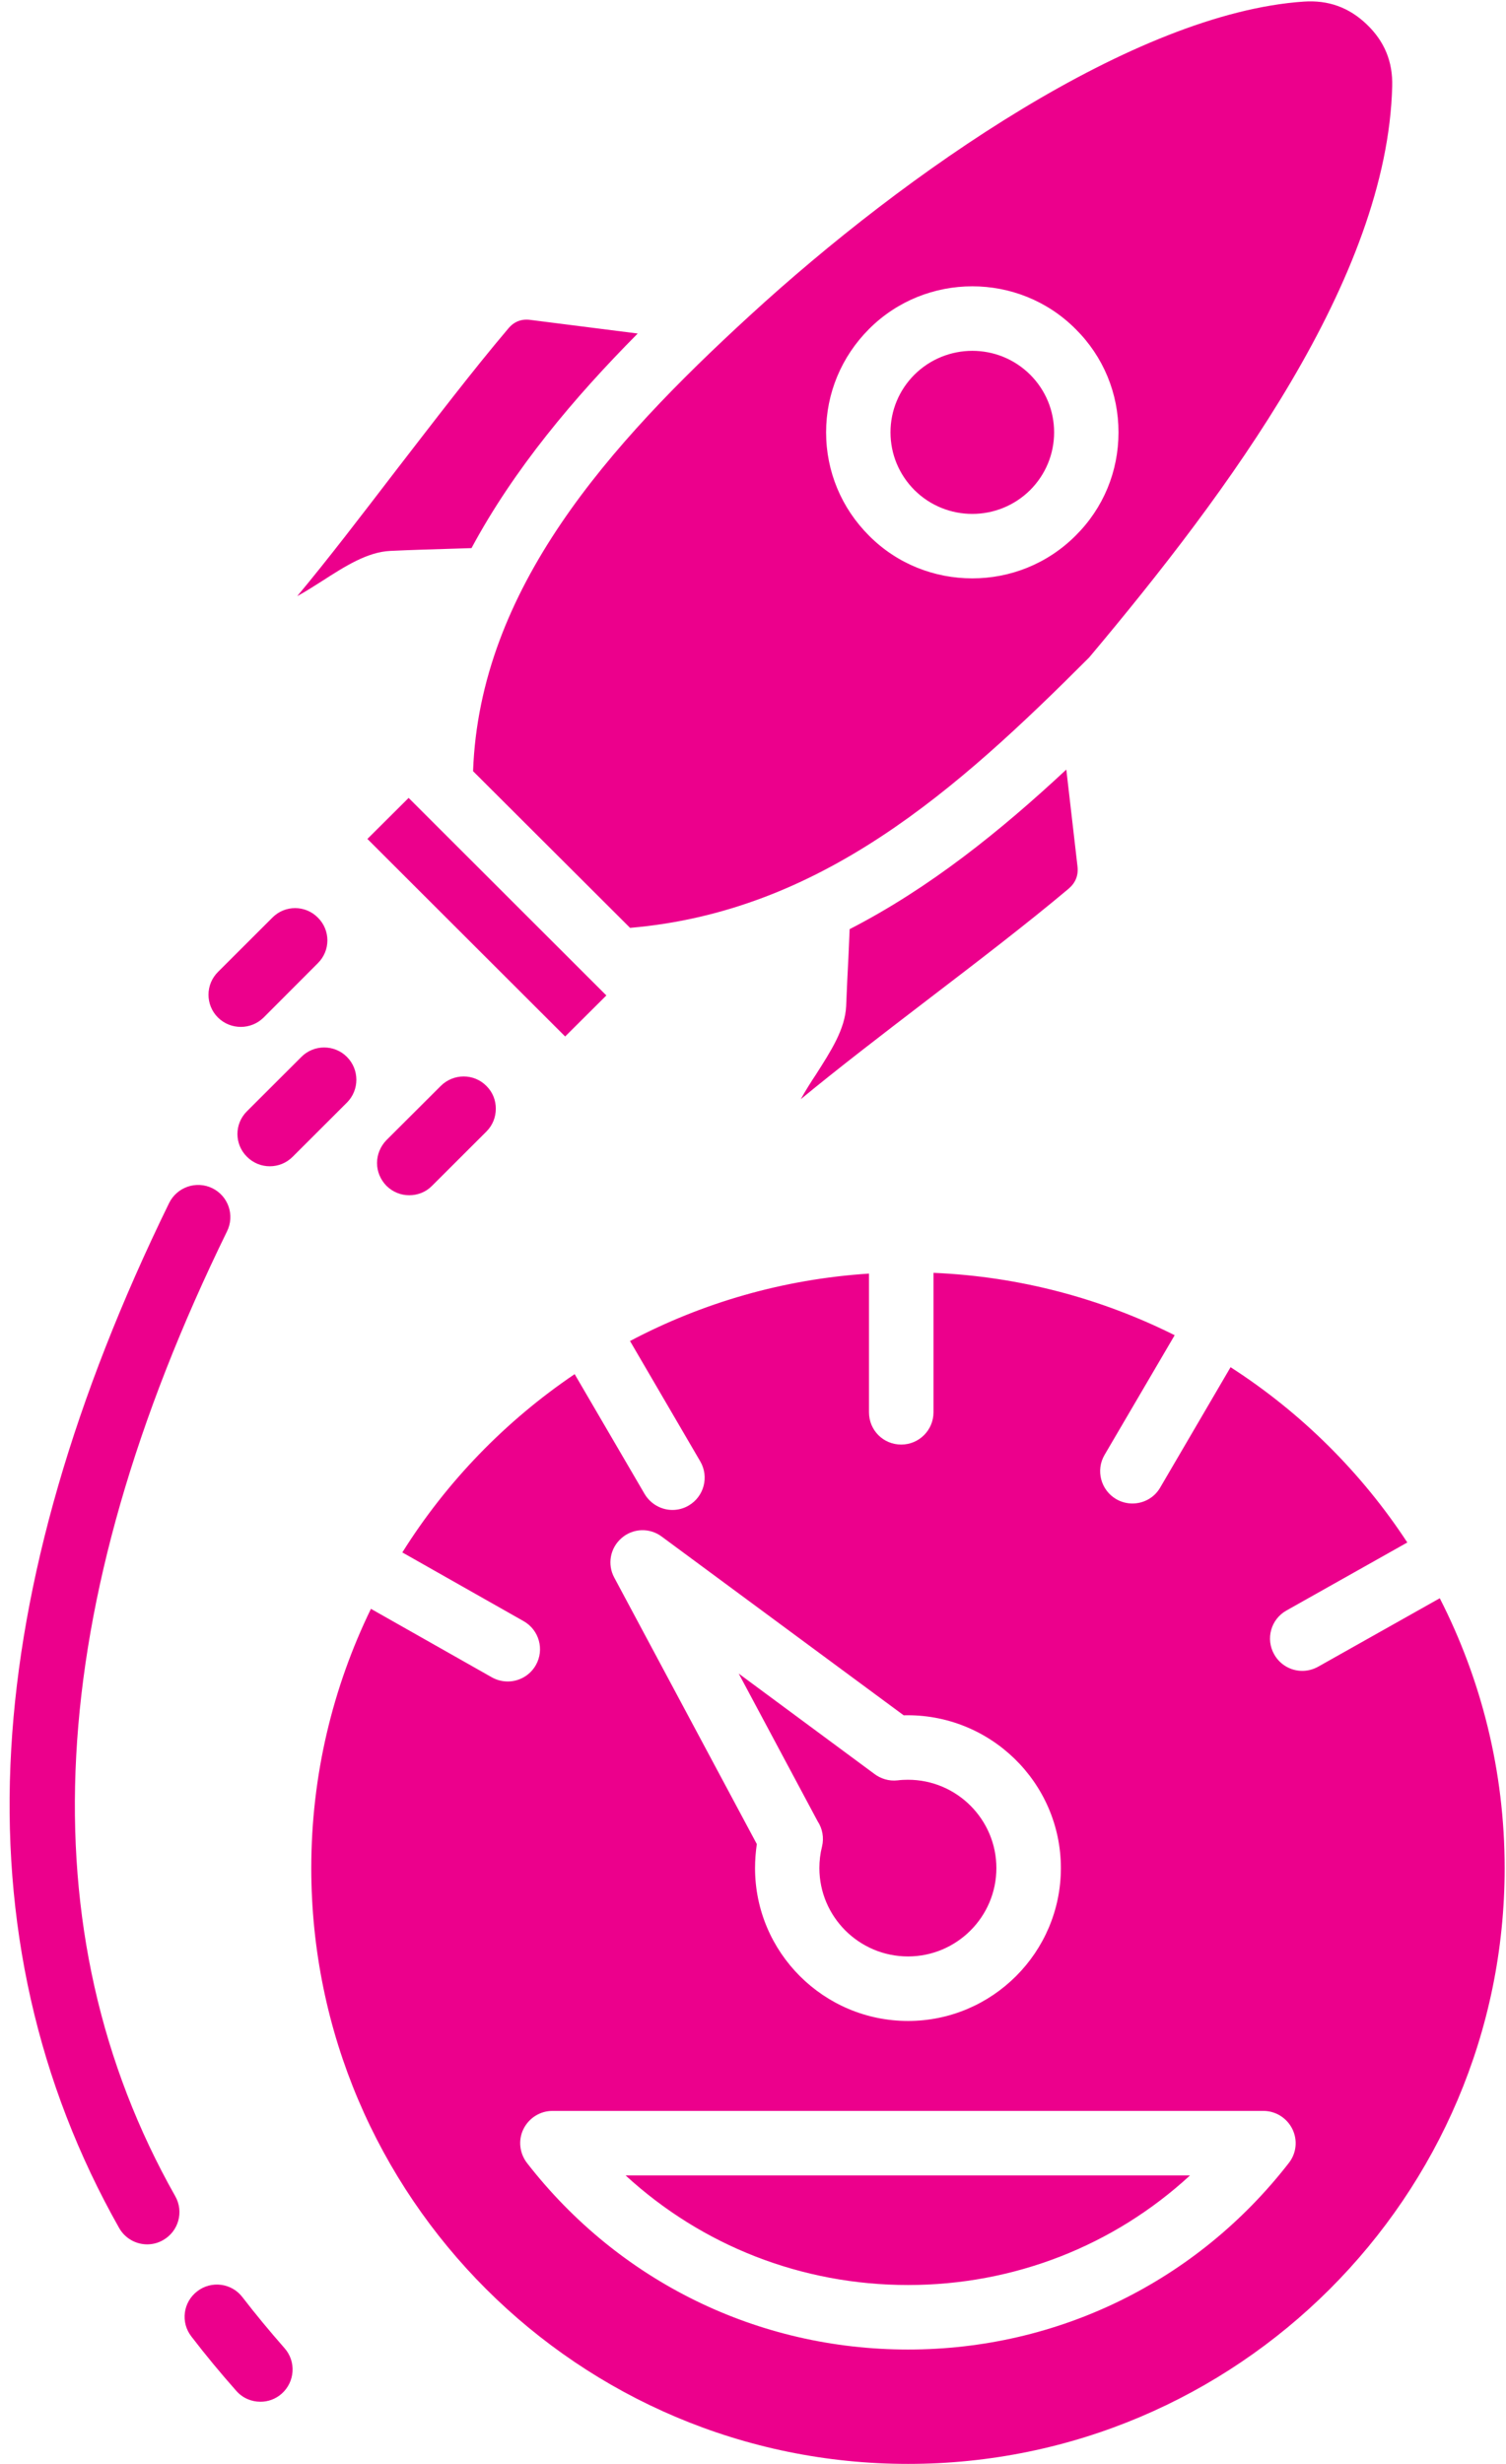
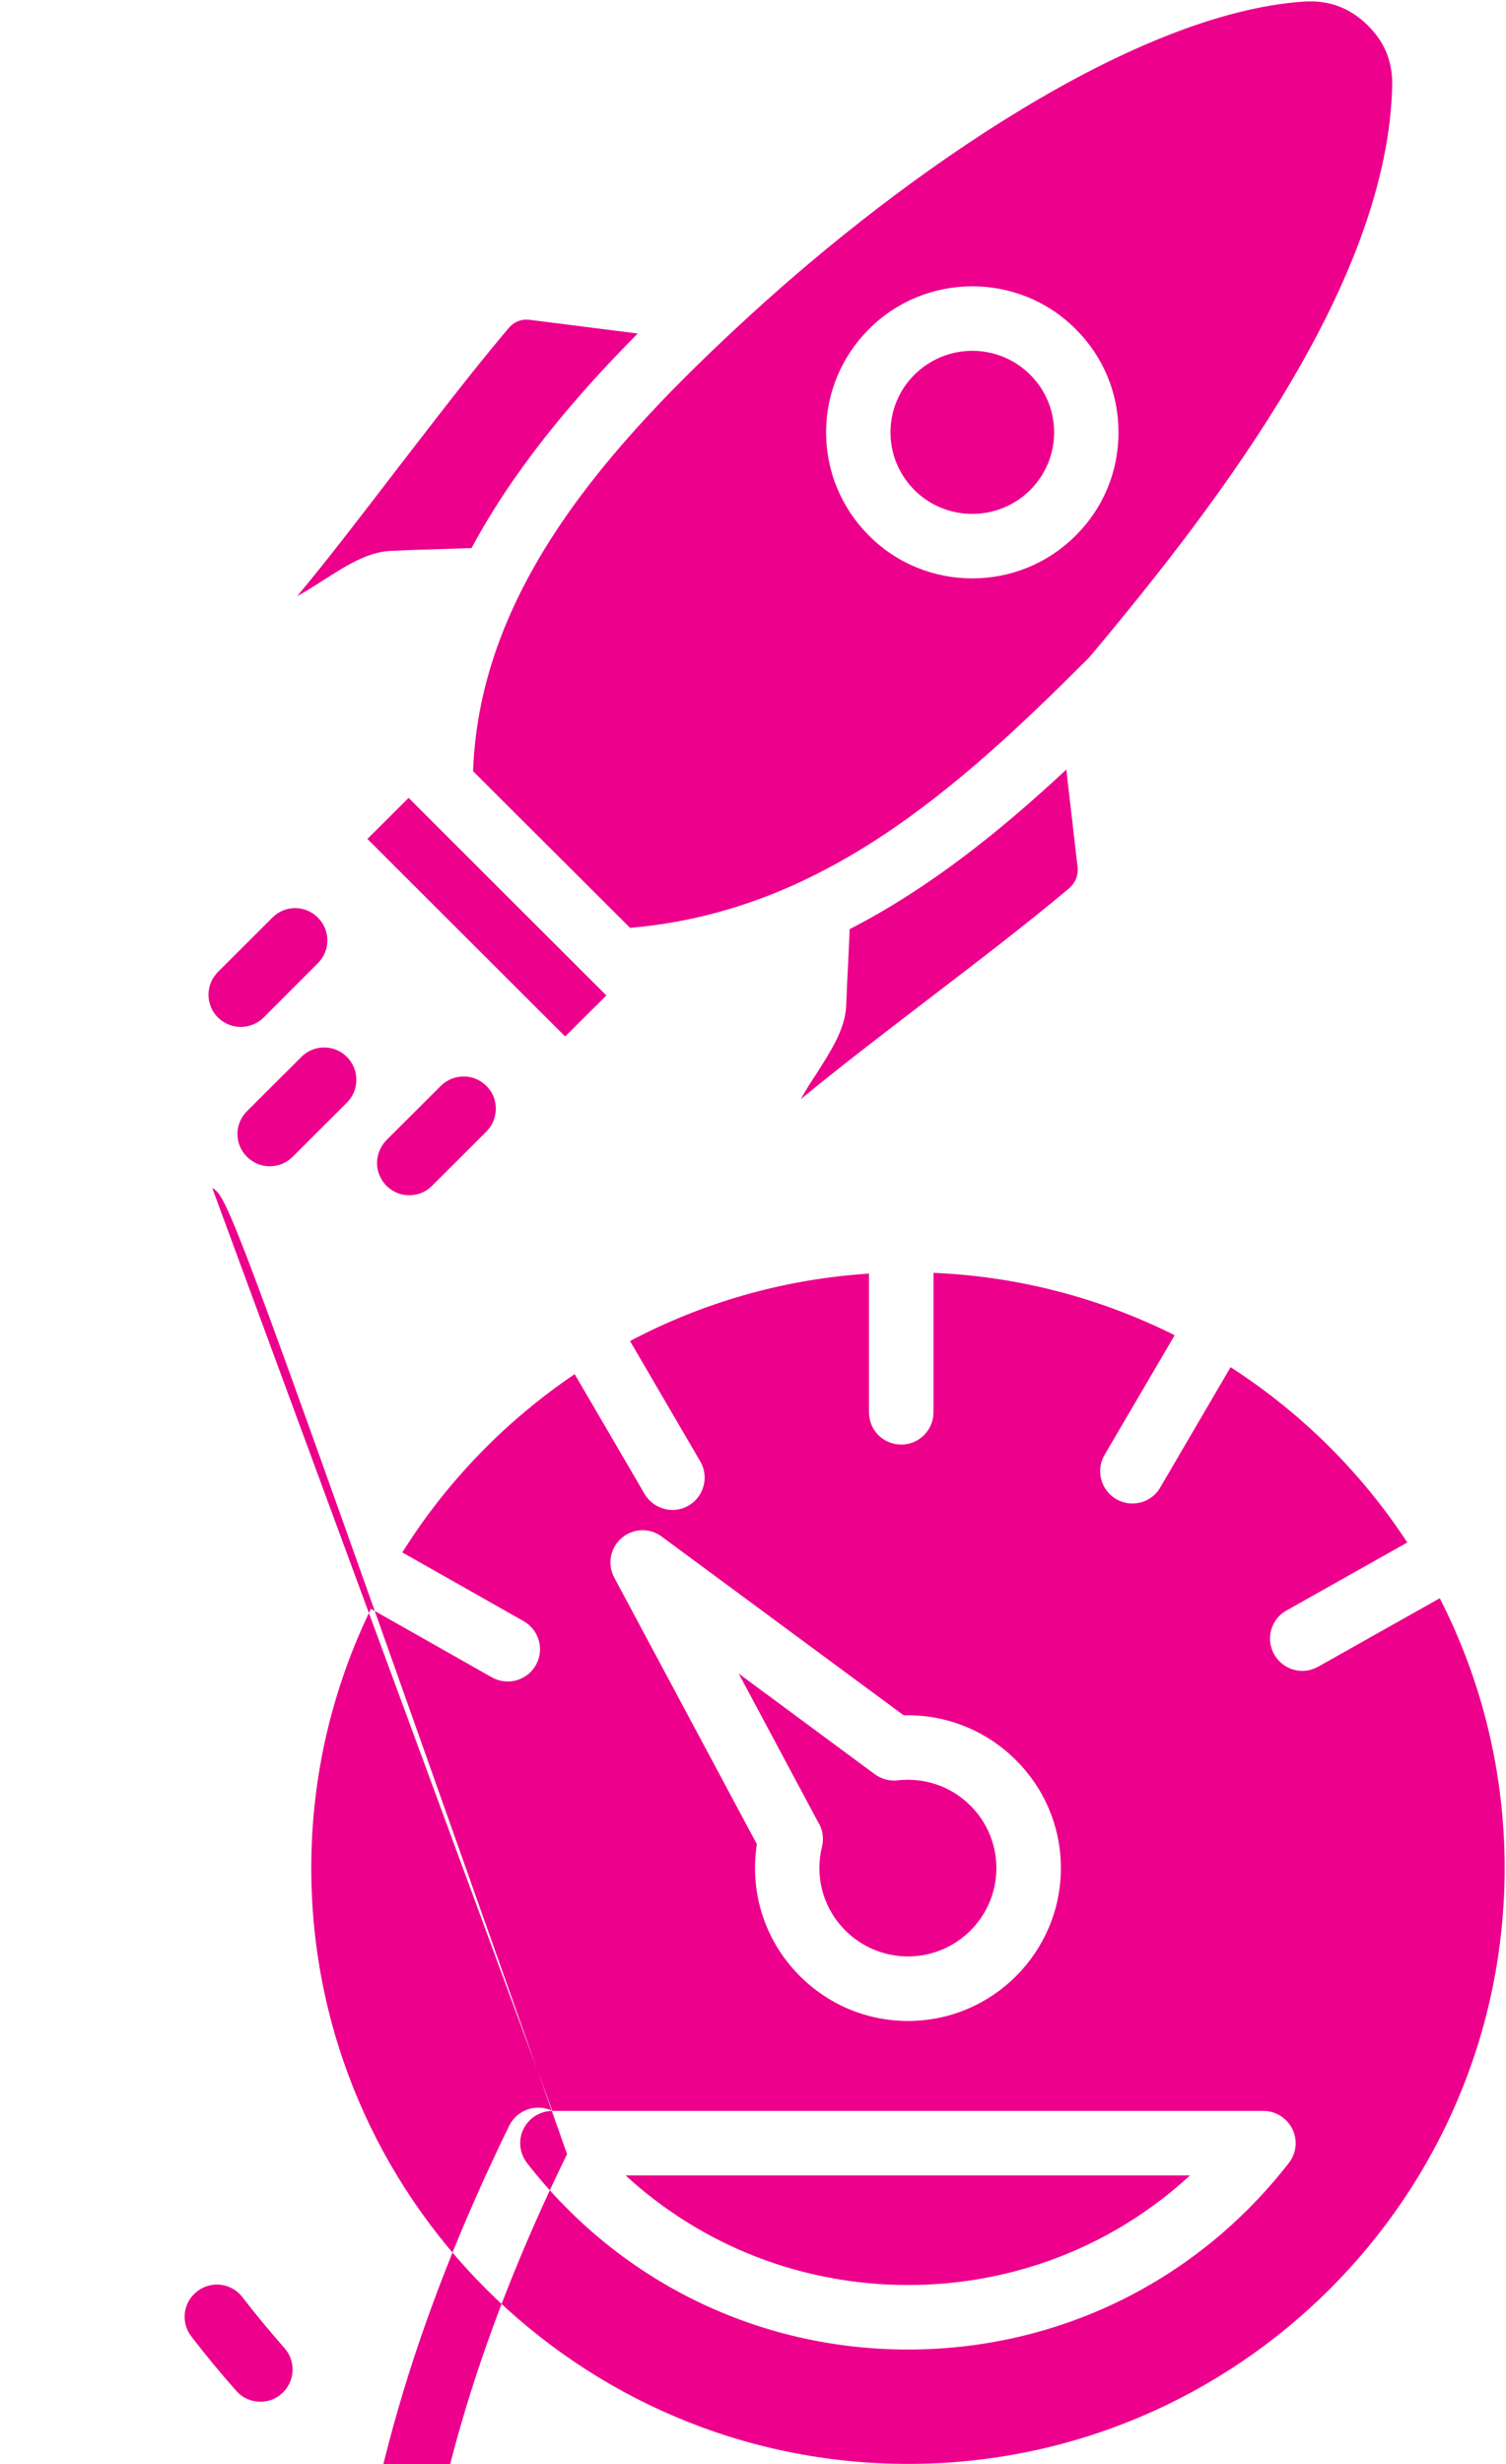
<svg xmlns="http://www.w3.org/2000/svg" fill="#ec008c" height="458" preserveAspectRatio="xMidYMid meet" version="1" viewBox="114.2 26.6 279.7 458.3" width="280" zoomAndPan="magnify">
  <g id="change1_1">
-     <path clip-rule="evenodd" d="M201.97,170.03l29.21,29.14c35.41-3.03,60.66-25.49,85.42-50.3c25.82-30.73,55.48-70.53,56.37-106.24 c0.12-4.56-1.43-8.33-4.73-11.49c-3.3-3.17-7.18-4.56-11.75-4.24c-31.41,2.15-73.87,31.61-103.12,58.47 C227.3,109.29,203.19,136.09,201.97,170.03L201.97,170.03z M166.89,463.32c-2.73-3.11-5.38-6.3-7.83-9.48c-2-2.63-5.79-3.12-8.4-1.1 c-2.65,2.02-3.14,5.79-1.1,8.41c2.61,3.41,5.43,6.81,8.36,10.12c1.18,1.34,2.81,2.02,4.49,2.02c1.43,0,2.81-0.49,3.96-1.5 C168.84,469.59,169.09,465.8,166.89,463.32L166.89,463.32z M282.89,390.47c9.06,0,16.44-7.37,16.44-16.43 c0-9.06-7.38-16.43-16.44-16.43c-0.65,0-1.31,0.03-1.92,0.11c-1.63,0.19-3.18-0.3-4.41-1.25l-25.17-18.61l14.68,27.46 c0.9,1.36,1.22,3.06,0.82,4.72c-0.33,1.3-0.49,2.65-0.49,4C266.41,383.1,273.8,390.47,282.89,390.47L282.89,390.47z M335.35,431.2 h-105c14.24,13.08,32.8,20.38,52.54,20.38C302.6,451.58,321.16,444.28,335.35,431.2L335.35,431.2z M231.17,276.01 c13.42-7.09,28.47-11.51,44.46-12.54v25.8c0,3.32,2.65,6,6,6c3.3,0,6-2.68,6-6v-25.94c16.07,0.68,31.25,4.79,44.87,11.6 l-13.05,22.27c-1.67,2.86-0.69,6.53,2.16,8.21c0.94,0.55,2,0.82,3.02,0.82c2.08,0,4.08-1.06,5.18-2.97l13.09-22.38 c13.13,8.45,24.35,19.58,32.88,32.6l-22.48,12.65c-2.9,1.62-3.92,5.28-2.28,8.17c1.1,1.96,3.14,3.06,5.22,3.06 c0.98,0,2-0.25,2.94-0.77l22.64-12.74c7.71,15.08,12.07,32.14,12.07,50.19c0,61.1-49.81,110.81-110.99,110.81 c-61.23,0-111.03-49.71-111.03-110.81c0-17.27,4-33.63,11.1-48.22l22.48,12.73c0.94,0.53,1.96,0.78,2.98,0.78 c2.08,0,4.12-1.1,5.22-3.05c1.63-2.88,0.61-6.54-2.28-8.17l-22.56-12.78c8.24-13.16,19.21-24.47,32.06-33.16l13.01,22.28 c1.14,1.91,3.14,2.98,5.18,2.98c1.06,0,2.08-0.27,3.02-0.82c2.86-1.67,3.83-5.34,2.16-8.21L231.17,276.01L231.17,276.01z M237.05,312.37l45.03,33.25c16.03-0.4,29.25,12.48,29.25,28.42c0,15.68-12.77,28.43-28.43,28.43c-15.7,0-28.47-12.75-28.47-28.43 c0-1.5,0.12-3,0.33-4.47l-26.51-49.54c-1.35-2.47-0.78-5.54,1.35-7.37C231.7,310.82,234.8,310.7,237.05,312.37L237.05,312.37z M216.73,419.2h132.28c2.28,0,4.36,1.31,5.38,3.36c1.02,2.06,0.77,4.51-0.65,6.32c-17.13,22.05-42.95,34.7-70.85,34.7 c-27.94,0-53.76-12.65-70.89-34.7c-1.39-1.81-1.67-4.26-0.65-6.32C212.37,420.51,214.45,419.2,216.73,419.2L216.73,419.2z M153.46,247.59c-2.98-1.45-6.57-0.22-8.04,2.76c-17.7,36.19-27.57,70.33-29.37,101.47c-1.88,32.3,4.89,62.3,20.07,89.15 c1.1,1.95,3.14,3.05,5.22,3.05c1.02,0,2.04-0.26,2.94-0.78c2.9-1.63,3.92-5.29,2.28-8.18c-27.78-49.14-24.56-109.51,9.63-179.44 C157.67,252.64,156.44,249.05,153.46,247.59L153.46,247.59z M163.01,215.84l10.08-10.1c2.37-2.34,2.37-6.14,0-8.48 c-2.32-2.35-6.12-2.35-8.44-0.01l-10.12,10.1c-2.37,2.34-2.37,6.14-0.04,8.48c1.18,1.18,2.73,1.76,4.28,1.76 C160.28,217.59,161.83,217.01,163.01,215.84L163.01,215.84z M178.51,231.66c2.33-2.34,2.33-6.14,0-8.48 c-2.32-2.35-6.16-2.35-8.48-0.01l-10.12,10.1c-2.37,2.34-2.37,6.14,0,8.48c1.18,1.17,2.69,1.76,4.24,1.76s3.06-0.58,4.24-1.75 L178.51,231.66L178.51,231.66z M204.45,228.57c-2.32-2.35-6.12-2.35-8.48-0.01l-10.12,10.09c-1.14,1.18-1.75,2.72-1.75,4.26 c0,1.53,0.61,3.06,1.75,4.23c1.18,1.17,2.69,1.76,4.24,1.76c1.55,0,3.1-0.58,4.24-1.75l10.12-10.1c1.18-1.17,1.75-2.7,1.75-4.24 C206.21,231.27,205.64,229.74,204.45,228.57L204.45,228.57z M226.77,211.74l-7.67,7.63l-36.79-36.74l7.67-7.63L226.77,211.74 L226.77,211.74z M312.34,169.73l2.08,18.01c0.2,1.66-0.37,3.05-1.63,4.13c-7.75,6.52-17.17,13.72-26.27,20.68 c-8.53,6.53-16.6,12.72-23.58,18.48c0.82-1.49,1.96-3.3,2.81-4.57c2.77-4.34,5.43-8.43,5.63-12.73l0.2-4.64 c0.16-3.18,0.33-6.43,0.45-9.68C286.93,191.75,300.07,181.16,312.34,169.73L312.34,169.73z M201.68,128.54 c-1.06,0.03-2.08,0.07-3.14,0.1c-4,0.12-8.12,0.24-11.95,0.42c-4.28,0.2-8.4,2.83-12.73,5.62c-1.31,0.82-3.1,1.99-4.61,2.8 c5.79-6.94,11.95-15.01,18.48-23.52c7.02-9.08,14.19-18.47,20.76-26.22c1.06-1.3,2.45-1.86,4.08-1.65l20.03,2.54 C220.73,100.6,209.59,113.82,201.68,128.54L201.68,128.54z M284.08,117.74c-2.86-2.87-4.45-6.68-4.45-10.73s1.59-7.86,4.45-10.72 c2.98-2.96,6.89-4.44,10.77-4.44c3.92,0,7.79,1.48,10.77,4.44c2.86,2.86,4.45,6.67,4.45,10.72s-1.59,7.86-4.45,10.73 C299.66,123.66,290.03,123.66,284.08,117.74L284.08,117.74z M294.85,134.17c-6.98,0-13.95-2.64-19.21-7.94 c-5.14-5.13-7.99-11.96-7.99-19.22c0-7.26,2.86-14.08,7.99-19.22c10.56-10.58,27.86-10.59,38.42,0c5.18,5.14,7.99,11.96,7.99,19.22 c0,7.26-2.81,14.09-7.99,19.22C308.76,131.53,301.82,134.17,294.85,134.17z" fill-rule="evenodd" />
+     <path clip-rule="evenodd" d="M201.97,170.03l29.21,29.14c35.41-3.03,60.66-25.49,85.42-50.3c25.82-30.73,55.48-70.53,56.37-106.24 c0.12-4.56-1.43-8.33-4.73-11.49c-3.3-3.17-7.18-4.56-11.75-4.24c-31.41,2.15-73.87,31.61-103.12,58.47 C227.3,109.29,203.19,136.09,201.97,170.03L201.97,170.03z M166.89,463.32c-2.73-3.11-5.38-6.3-7.83-9.48c-2-2.63-5.79-3.12-8.4-1.1 c-2.65,2.02-3.14,5.79-1.1,8.41c2.61,3.41,5.43,6.81,8.36,10.12c1.18,1.34,2.81,2.02,4.49,2.02c1.43,0,2.81-0.49,3.96-1.5 C168.84,469.59,169.09,465.8,166.89,463.32L166.89,463.32z M282.89,390.47c9.06,0,16.44-7.37,16.44-16.43 c0-9.06-7.38-16.43-16.44-16.43c-0.65,0-1.31,0.03-1.92,0.11c-1.63,0.19-3.18-0.3-4.41-1.25l-25.17-18.61l14.68,27.46 c0.9,1.36,1.22,3.06,0.82,4.72c-0.33,1.3-0.49,2.65-0.49,4C266.41,383.1,273.8,390.47,282.89,390.47L282.89,390.47z M335.35,431.2 h-105c14.24,13.08,32.8,20.38,52.54,20.38C302.6,451.58,321.16,444.28,335.35,431.2L335.35,431.2z M231.17,276.01 c13.42-7.09,28.47-11.51,44.46-12.54v25.8c0,3.32,2.65,6,6,6c3.3,0,6-2.68,6-6v-25.94c16.07,0.68,31.25,4.79,44.87,11.6 l-13.05,22.27c-1.67,2.86-0.69,6.53,2.16,8.21c0.94,0.55,2,0.82,3.02,0.82c2.08,0,4.08-1.06,5.18-2.97l13.09-22.38 c13.13,8.45,24.35,19.58,32.88,32.6l-22.48,12.65c-2.9,1.62-3.92,5.28-2.28,8.17c1.1,1.96,3.14,3.06,5.22,3.06 c0.98,0,2-0.25,2.94-0.77l22.64-12.74c7.71,15.08,12.07,32.14,12.07,50.19c0,61.1-49.81,110.81-110.99,110.81 c-61.23,0-111.03-49.71-111.03-110.81c0-17.27,4-33.63,11.1-48.22l22.48,12.73c0.94,0.53,1.96,0.78,2.98,0.78 c2.08,0,4.12-1.1,5.22-3.05c1.63-2.88,0.61-6.54-2.28-8.17l-22.56-12.78c8.24-13.16,19.21-24.47,32.06-33.16l13.01,22.28 c1.14,1.91,3.14,2.98,5.18,2.98c1.06,0,2.08-0.27,3.02-0.82c2.86-1.67,3.83-5.34,2.16-8.21L231.17,276.01L231.17,276.01z M237.05,312.37l45.03,33.25c16.03-0.4,29.25,12.48,29.25,28.42c0,15.68-12.77,28.43-28.43,28.43c-15.7,0-28.47-12.75-28.47-28.43 c0-1.5,0.12-3,0.33-4.47l-26.51-49.54c-1.35-2.47-0.78-5.54,1.35-7.37C231.7,310.82,234.8,310.7,237.05,312.37L237.05,312.37z M216.73,419.2h132.28c2.28,0,4.36,1.31,5.38,3.36c1.02,2.06,0.77,4.51-0.65,6.32c-17.13,22.05-42.95,34.7-70.85,34.7 c-27.94,0-53.76-12.65-70.89-34.7c-1.39-1.81-1.67-4.26-0.65-6.32C212.37,420.51,214.45,419.2,216.73,419.2L216.73,419.2z c-2.98-1.45-6.57-0.22-8.04,2.76c-17.7,36.19-27.57,70.33-29.37,101.47c-1.88,32.3,4.89,62.3,20.07,89.15 c1.1,1.95,3.14,3.05,5.22,3.05c1.02,0,2.04-0.26,2.94-0.78c2.9-1.63,3.92-5.29,2.28-8.18c-27.78-49.14-24.56-109.51,9.63-179.44 C157.67,252.64,156.44,249.05,153.46,247.59L153.46,247.59z M163.01,215.84l10.08-10.1c2.37-2.34,2.37-6.14,0-8.48 c-2.32-2.35-6.12-2.35-8.44-0.01l-10.12,10.1c-2.37,2.34-2.37,6.14-0.04,8.48c1.18,1.18,2.73,1.76,4.28,1.76 C160.28,217.59,161.83,217.01,163.01,215.84L163.01,215.84z M178.51,231.66c2.33-2.34,2.33-6.14,0-8.48 c-2.32-2.35-6.16-2.35-8.48-0.01l-10.12,10.1c-2.37,2.34-2.37,6.14,0,8.48c1.18,1.17,2.69,1.76,4.24,1.76s3.06-0.58,4.24-1.75 L178.51,231.66L178.51,231.66z M204.45,228.57c-2.32-2.35-6.12-2.35-8.48-0.01l-10.12,10.09c-1.14,1.18-1.75,2.72-1.75,4.26 c0,1.53,0.61,3.06,1.75,4.23c1.18,1.17,2.69,1.76,4.24,1.76c1.55,0,3.1-0.58,4.24-1.75l10.12-10.1c1.18-1.17,1.75-2.7,1.75-4.24 C206.21,231.27,205.64,229.74,204.45,228.57L204.45,228.57z M226.77,211.74l-7.67,7.63l-36.79-36.74l7.67-7.63L226.77,211.74 L226.77,211.74z M312.34,169.73l2.08,18.01c0.2,1.66-0.37,3.05-1.63,4.13c-7.75,6.52-17.17,13.72-26.27,20.68 c-8.53,6.53-16.6,12.72-23.58,18.48c0.82-1.49,1.96-3.3,2.81-4.57c2.77-4.34,5.43-8.43,5.63-12.73l0.2-4.64 c0.16-3.18,0.33-6.43,0.45-9.68C286.93,191.75,300.07,181.16,312.34,169.73L312.34,169.73z M201.68,128.54 c-1.06,0.03-2.08,0.07-3.14,0.1c-4,0.12-8.12,0.24-11.95,0.42c-4.28,0.2-8.4,2.83-12.73,5.62c-1.31,0.82-3.1,1.99-4.61,2.8 c5.79-6.94,11.95-15.01,18.48-23.52c7.02-9.08,14.19-18.47,20.76-26.22c1.06-1.3,2.45-1.86,4.08-1.65l20.03,2.54 C220.73,100.6,209.59,113.82,201.68,128.54L201.68,128.54z M284.08,117.74c-2.86-2.87-4.45-6.68-4.45-10.73s1.59-7.86,4.45-10.72 c2.98-2.96,6.89-4.44,10.77-4.44c3.92,0,7.79,1.48,10.77,4.44c2.86,2.86,4.45,6.67,4.45,10.72s-1.59,7.86-4.45,10.73 C299.66,123.66,290.03,123.66,284.08,117.74L284.08,117.74z M294.85,134.17c-6.98,0-13.95-2.64-19.21-7.94 c-5.14-5.13-7.99-11.96-7.99-19.22c0-7.26,2.86-14.08,7.99-19.22c10.56-10.58,27.86-10.59,38.42,0c5.18,5.14,7.99,11.96,7.99,19.22 c0,7.26-2.81,14.09-7.99,19.22C308.76,131.53,301.82,134.17,294.85,134.17z" fill-rule="evenodd" />
  </g>
</svg>